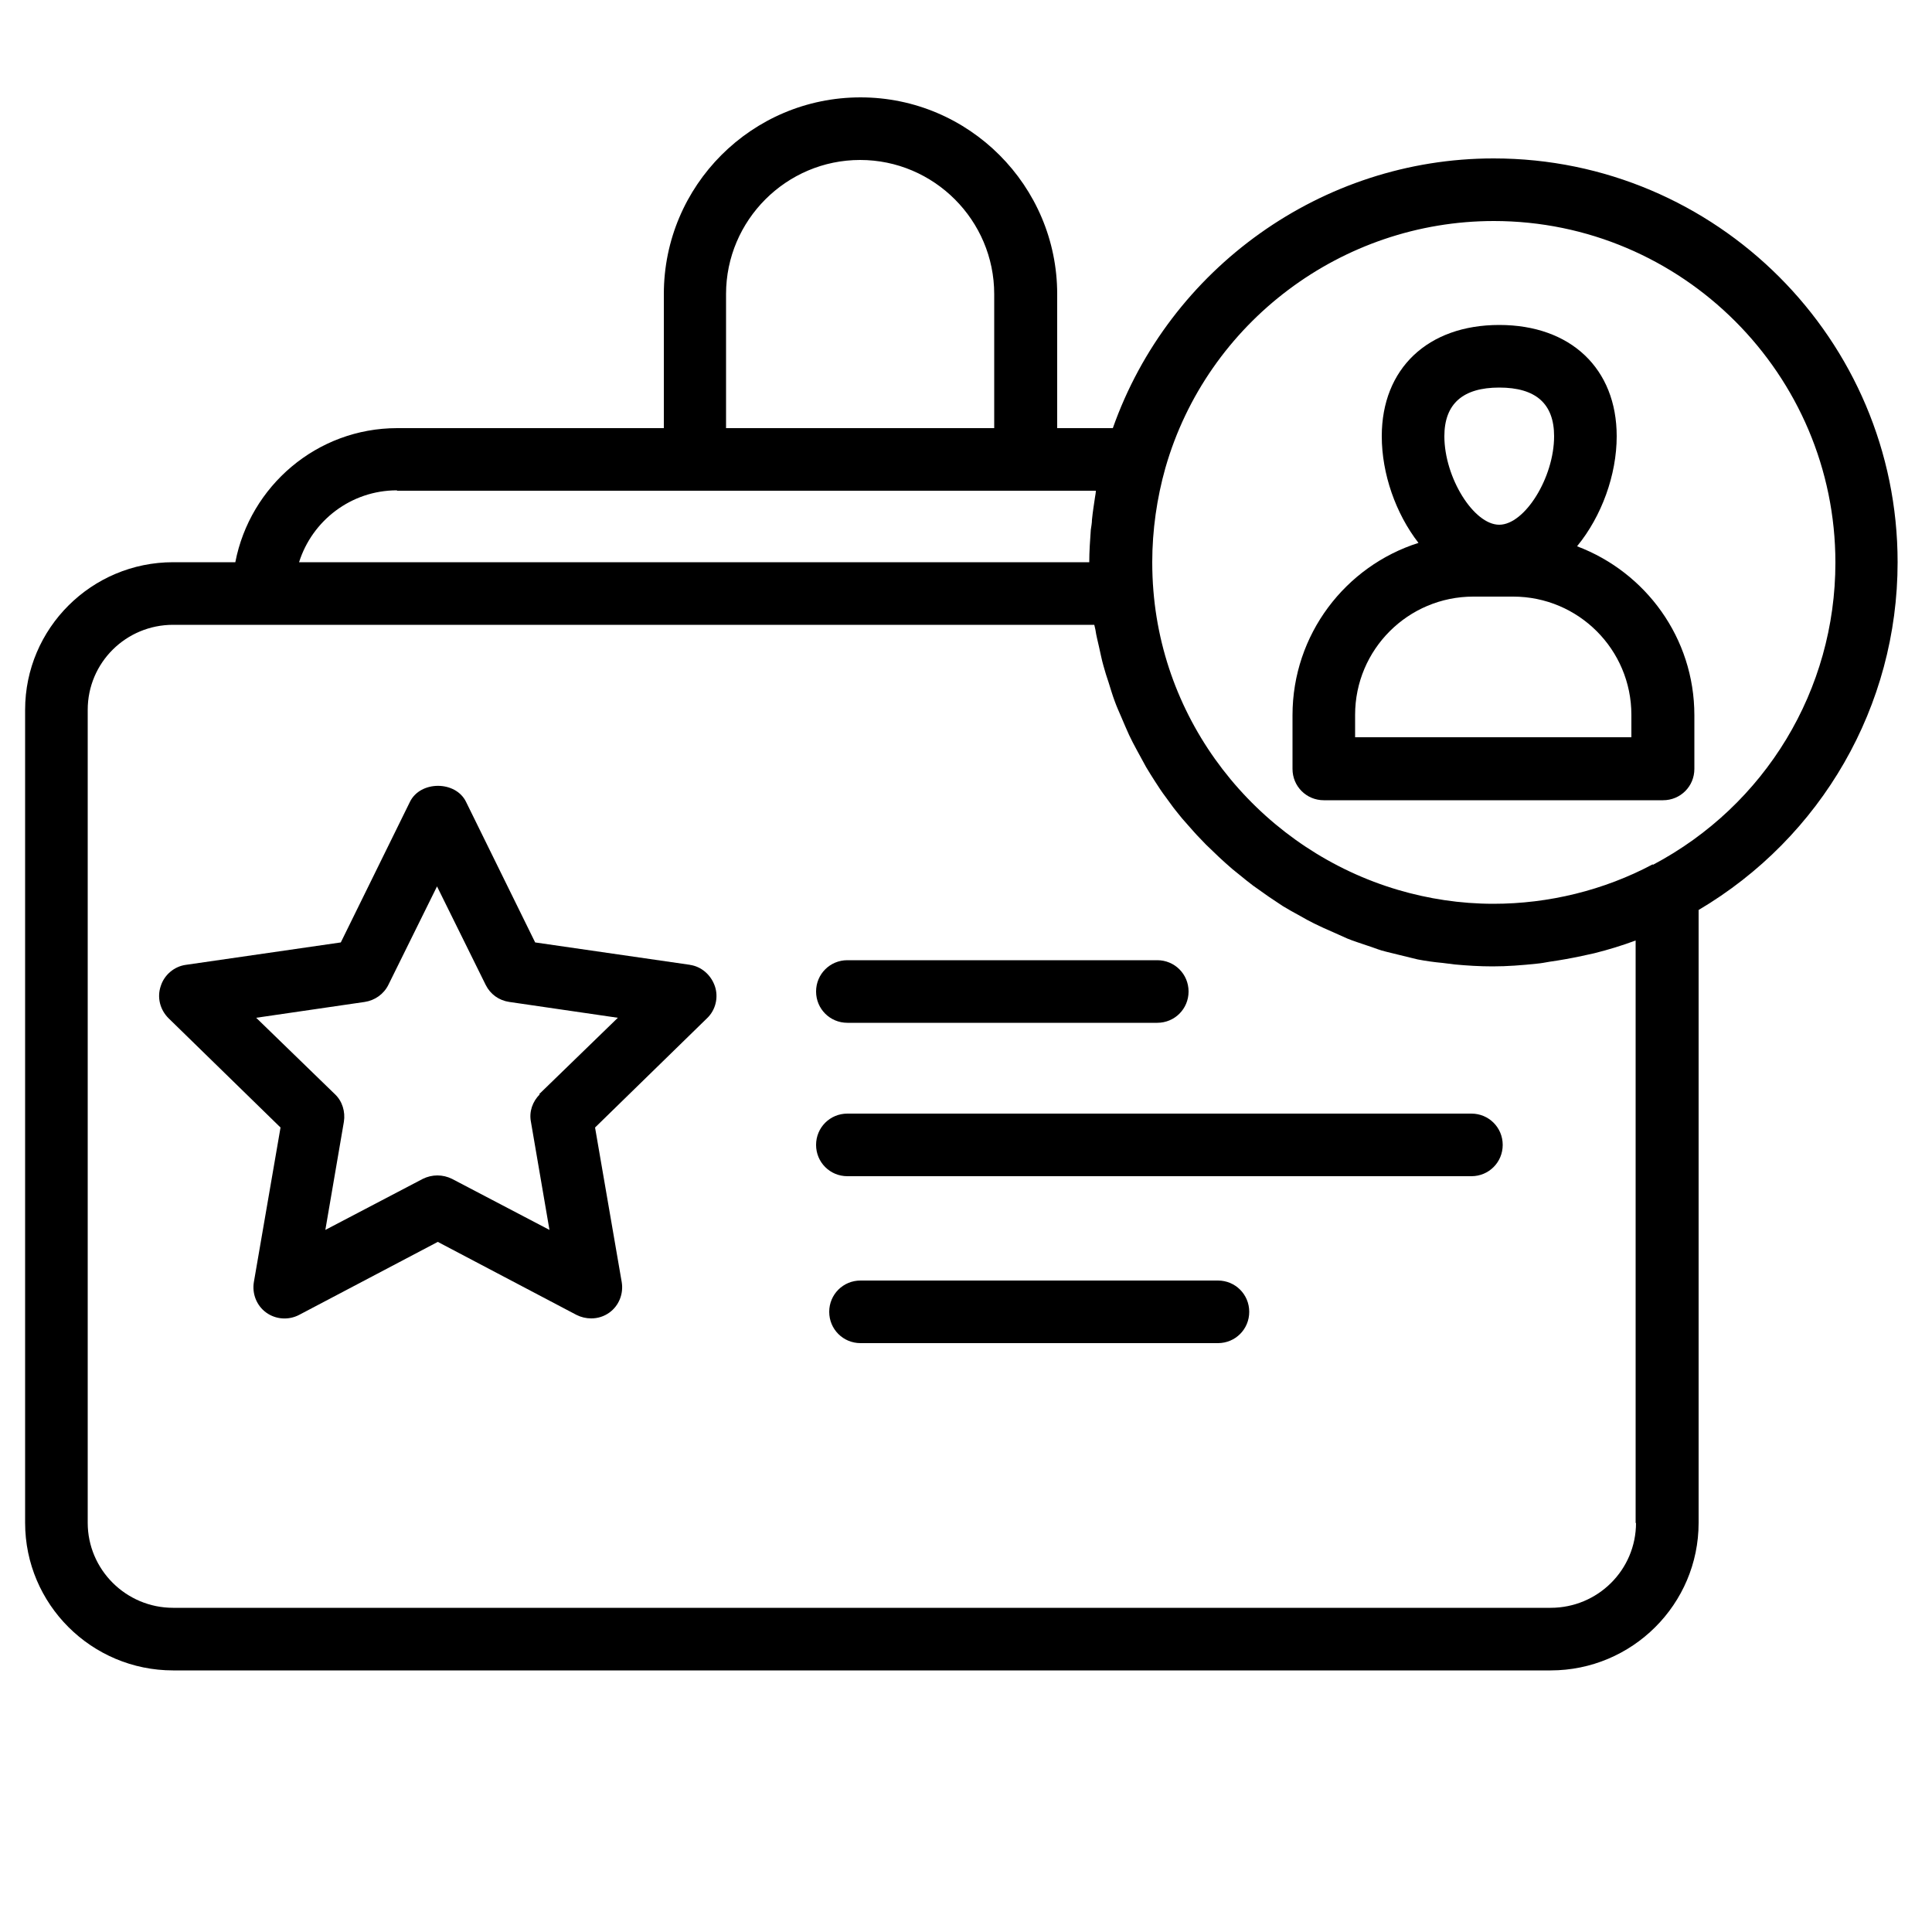
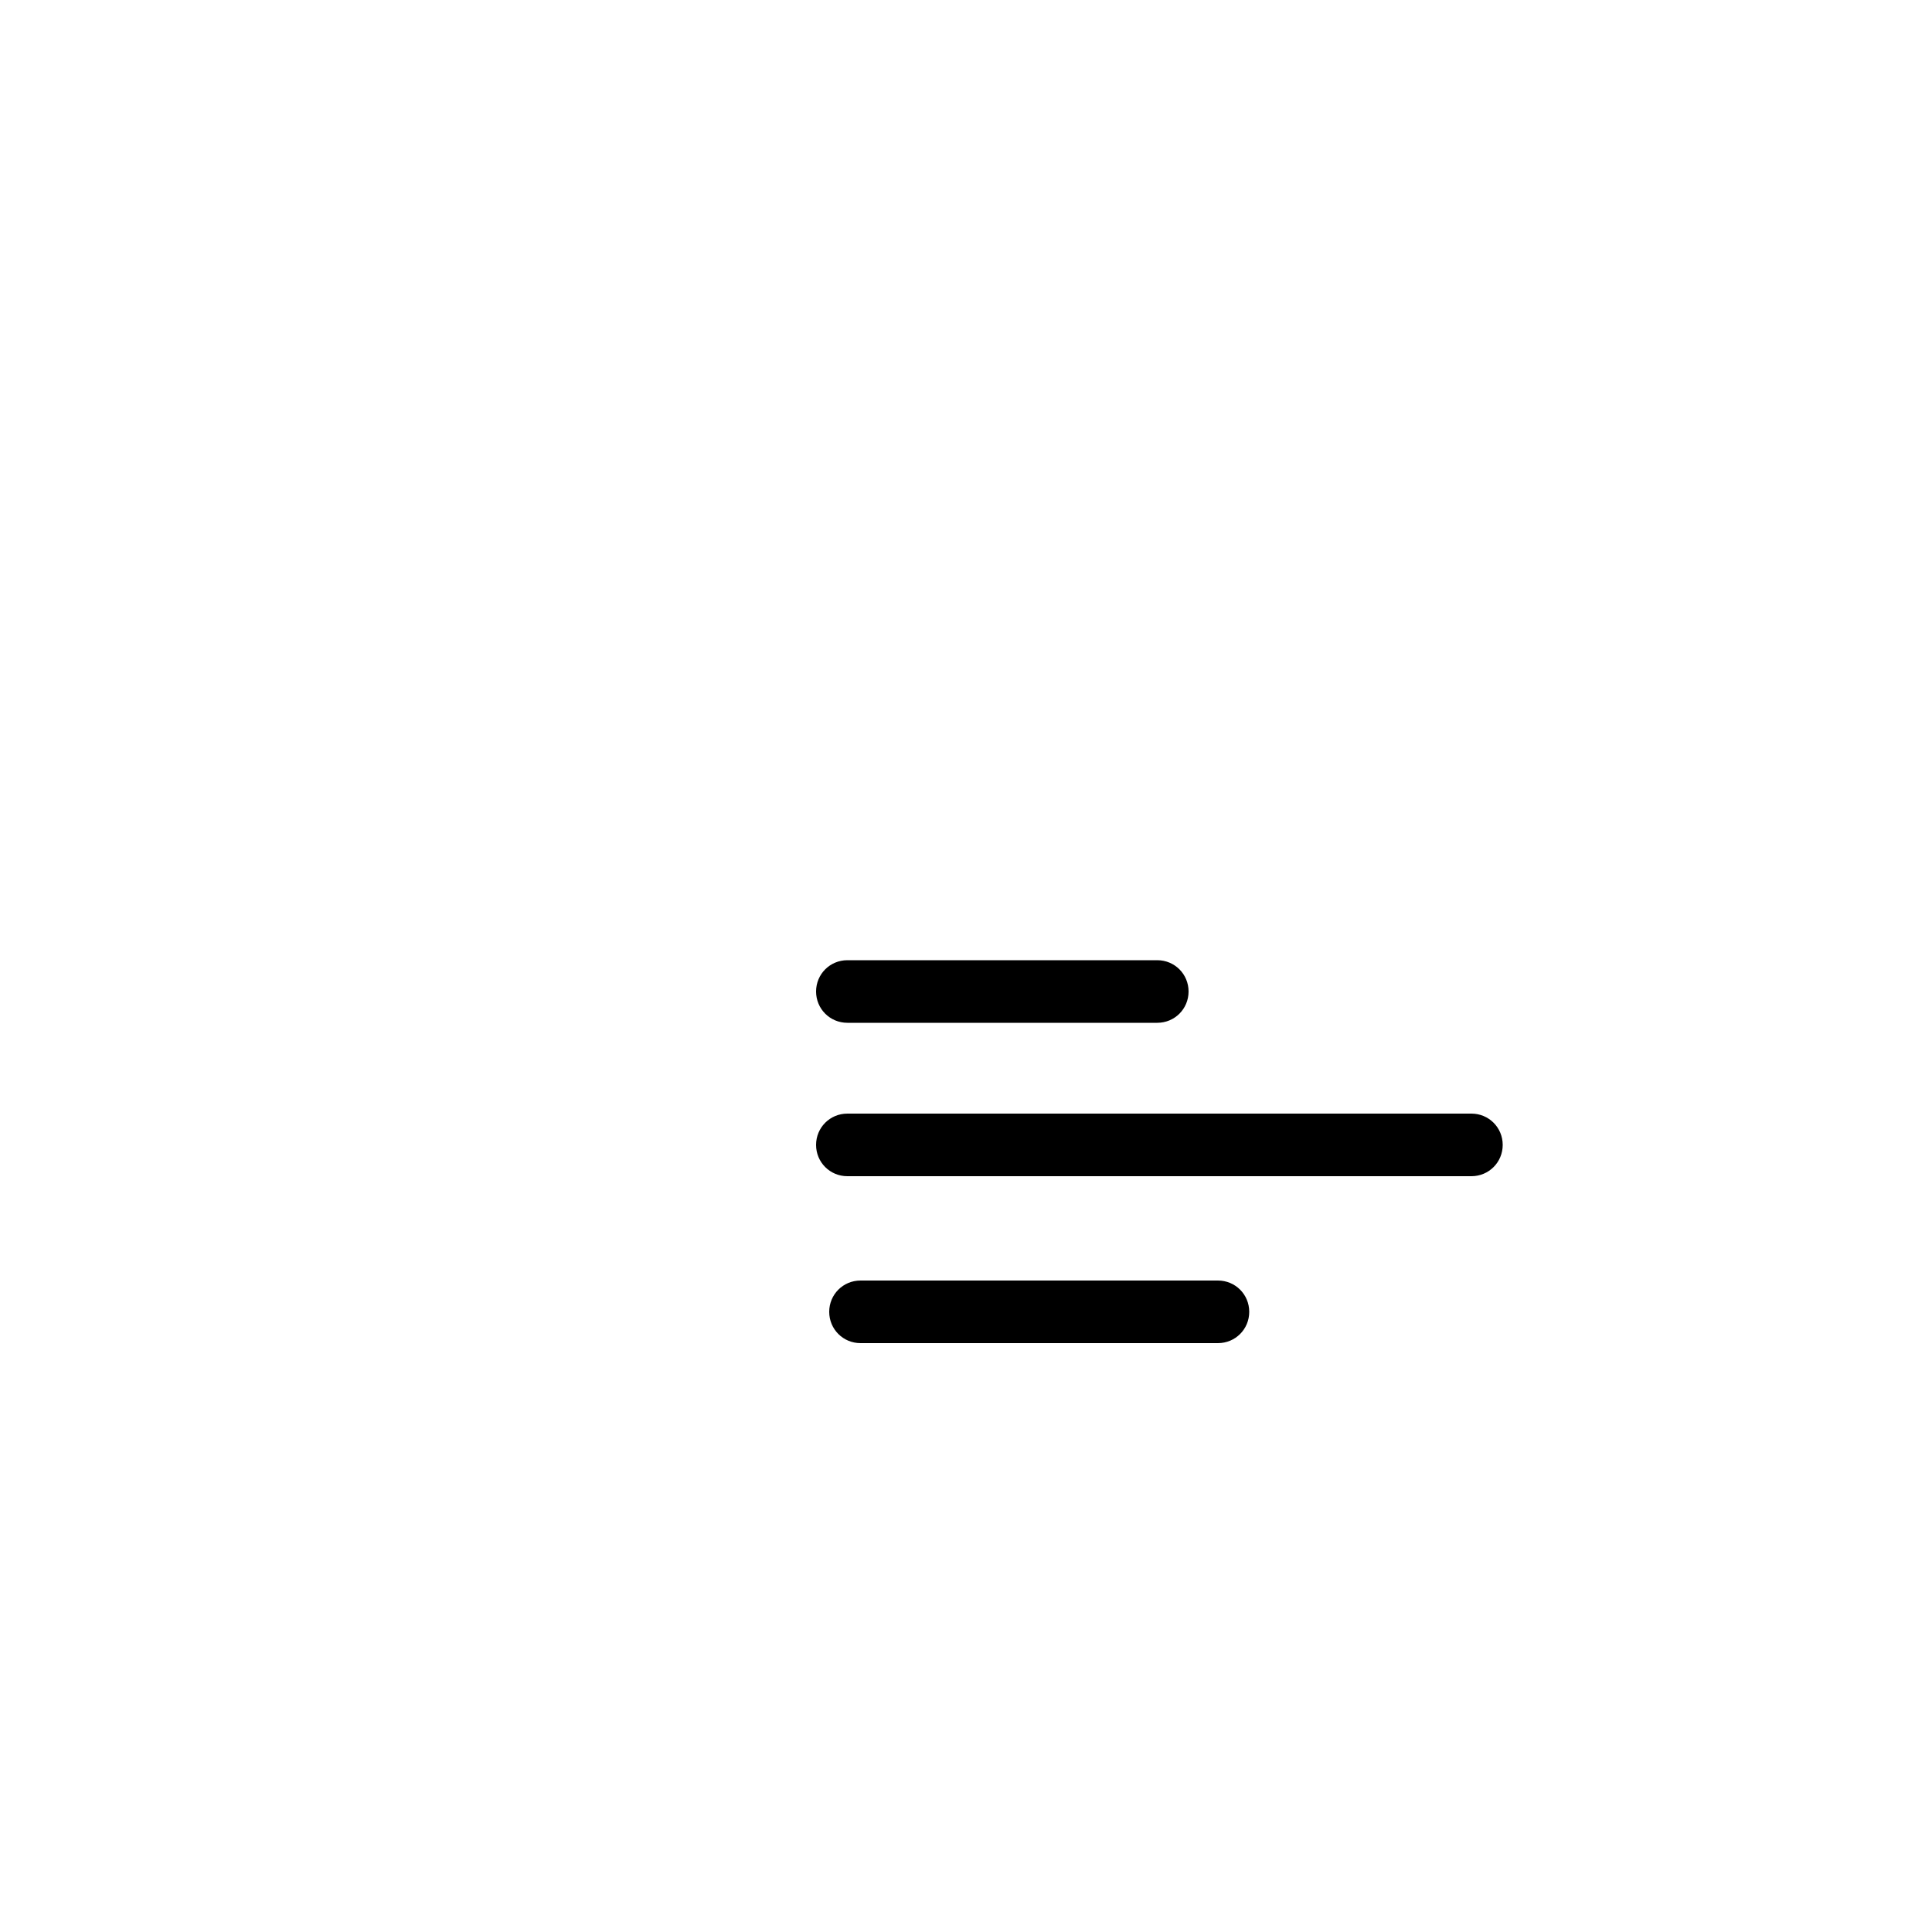
<svg xmlns="http://www.w3.org/2000/svg" id="Layer_1" version="1.1" viewBox="0 0 50 50">
  <defs>
    <style>
      .st0 {
        fill: none;
        stroke: #000;
        stroke-miterlimit: 10;
        stroke-width: 1.8px;
      }
    </style>
  </defs>
  <path class="st0" d="M-139.79-46.33" />
  <g>
-     <path d="M38.65,4.1c-4.43,0-8.39,2.84-9.85,6.98h-1.44v-3.47c0-2.8-2.28-5.09-5.09-5.09s-5.09,2.28-5.09,5.09v3.47h-6.9c-2.08,0-3.81,1.5-4.19,3.47h-1.61c-2.11,0-3.83,1.71-3.83,3.82v21.04c0,2.11,1.72,3.82,3.83,3.82h35.65c2.11,0,3.83-1.71,3.83-3.82v-15.86c3.18-1.88,5.15-5.28,5.15-9,0-5.76-4.69-10.45-10.45-10.45ZM18.79,7.61c0-1.91,1.56-3.47,3.47-3.47s3.47,1.56,3.47,3.47v3.47h-6.94v-3.47ZM10.28,12.7h7.7s0,0,.01,0h8.56s0,0,.01,0h1.8c0,.05-.01.1-.02.16-.03.2-.06.39-.08.59,0,.09-.02.18-.03.26-.02.28-.04.56-.04.84,0,0,0,0,0,0H7.74c.34-1.08,1.35-1.86,2.53-1.86ZM42.34,39.41c0,1.22-.99,2.2-2.21,2.2H4.48c-1.22,0-2.21-.99-2.21-2.2v-21.04c0-1.22.99-2.2,2.21-2.2h23.84s.02.09.03.13c.02.15.06.29.09.43.04.17.07.34.12.51.04.14.08.28.13.42.05.16.1.33.16.49.05.14.11.27.17.41.07.16.13.31.2.46.06.13.13.26.2.39.08.15.16.29.24.44.08.13.15.25.23.37.09.14.18.28.28.41.09.12.17.24.26.35.1.13.21.26.32.38.1.11.19.22.29.32.11.12.23.24.35.35.1.1.21.2.32.3.12.11.25.22.38.32.11.09.22.18.34.27.14.1.27.19.41.29.12.08.24.16.36.24.15.09.29.17.44.25.12.07.25.14.37.2.16.08.32.15.48.22.13.06.25.11.38.17.17.07.34.12.51.18.13.04.25.09.38.13.18.05.37.09.56.14.12.03.25.06.37.09.21.04.42.07.64.09.11.01.21.03.32.04.32.03.65.05.98.05.38,0,.76-.03,1.14-.07.11-.01.22-.03.33-.05.28-.04.56-.09.84-.15.11-.02.21-.05.32-.07.36-.09.72-.2,1.07-.33v15.08ZM42.77,22.37c-1.26.67-2.69,1.02-4.12,1.02-.86,0-1.69-.13-2.47-.36-3.42-1.01-6.03-4.05-6.33-7.74,0,0,0,0,0,0-.02-.24-.03-.49-.03-.74,0-.83.12-1.66.34-2.44,1.08-3.77,4.57-6.39,8.5-6.39,4.87,0,8.84,3.97,8.84,8.84,0,3.29-1.81,6.28-4.72,7.82Z" />
-     <path d="M40.82,14.13c.63-.77,1.02-1.84,1.02-2.84,0-1.75-1.19-2.88-3.04-2.88s-3.04,1.13-3.04,2.88c0,.97.36,2,.95,2.76-1.89.6-3.26,2.37-3.26,4.46v1.39c0,.45.36.81.81.81h8.78c.45,0,.81-.36.81-.81v-1.39c0-2-1.26-3.7-3.03-4.37ZM38.8,10.03c.95,0,1.42.42,1.42,1.26,0,1.07-.76,2.29-1.42,2.29s-1.42-1.22-1.42-2.29c0-.84.48-1.26,1.42-1.26ZM42.23,19.08h-7.16v-.58c0-1.69,1.37-3.06,3.06-3.06h1.03c1.69,0,3.06,1.37,3.06,3.06v.58Z" />
-     <path d="M17.86,24.97l-4.01-.58-1.79-3.64c-.27-.55-1.18-.55-1.45,0l-1.79,3.64-4.01.58c-.3.04-.56.26-.65.55-.1.29-.02.61.2.83l2.9,2.83-.69,4c-.05.3.07.61.32.79.25.18.58.2.85.06l3.59-1.89,3.59,1.89c.12.06.25.09.38.09.17,0,.33-.05.47-.15.25-.18.37-.49.32-.79l-.69-4,2.9-2.83c.22-.21.3-.54.2-.83-.1-.29-.35-.51-.65-.55ZM13.97,28.32c-.19.19-.28.45-.23.71l.48,2.8-2.52-1.32c-.12-.06-.25-.09-.38-.09s-.26.03-.38.09l-2.52,1.32.48-2.8c.04-.26-.04-.53-.23-.71l-2.04-1.98,2.81-.41c.26-.04.49-.2.61-.44l1.26-2.55,1.26,2.55c.12.24.34.4.61.44l2.81.41-2.04,1.98Z" />
    <path d="M21.93,26.47h8.02c.45,0,.81-.36.81-.81s-.36-.81-.81-.81h-8.02c-.45,0-.81.36-.81.81s.36.81.81.81Z" />
    <path d="M38.08,28.82h-16.15c-.45,0-.81.36-.81.81s.36.81.81.81h16.15c.45,0,.81-.36.81-.81s-.36-.81-.81-.81Z" />
    <path d="M31.52,33.14h-9.25c-.45,0-.81.36-.81.81s.36.81.81.81h9.25c.45,0,.81-.36.81-.81s-.36-.81-.81-.81Z" />
  </g>
</svg>